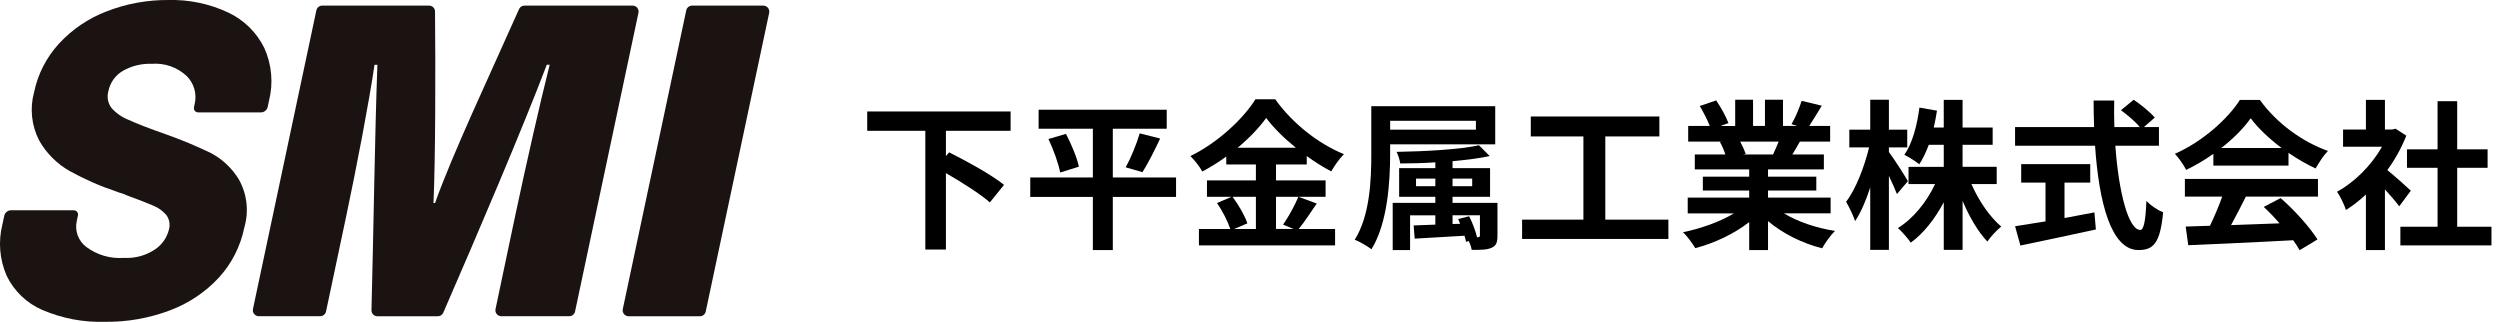
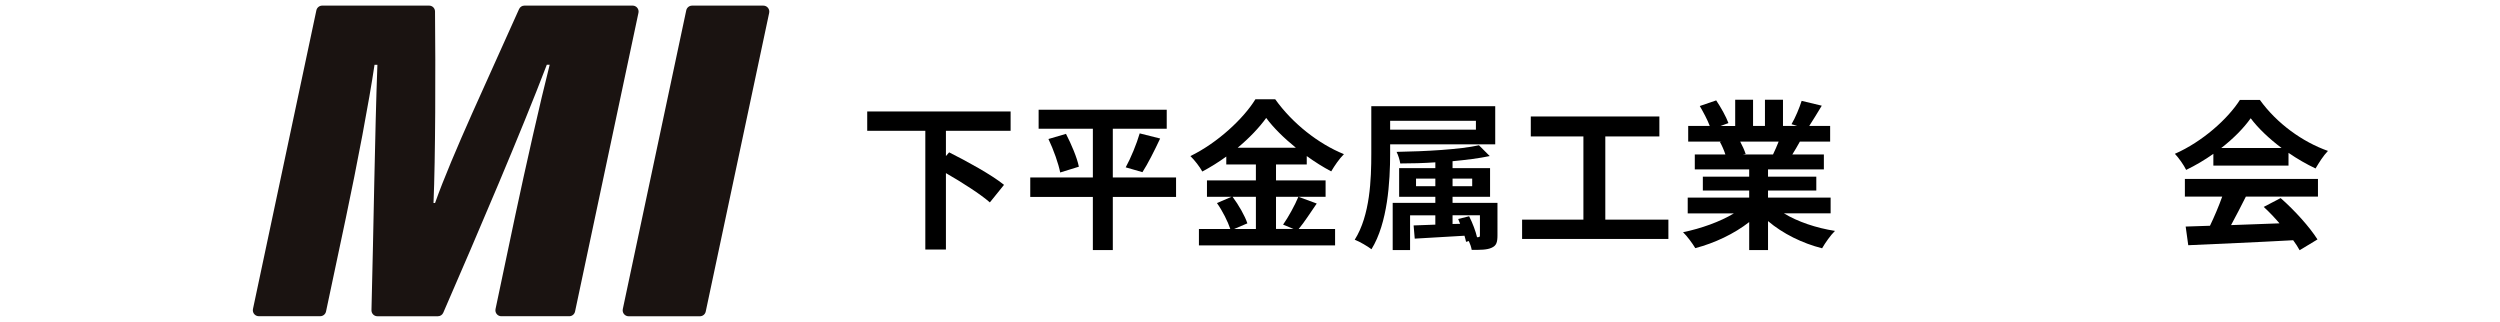
<svg xmlns="http://www.w3.org/2000/svg" version="1.1" id="レイヤー_1" x="0px" y="0px" width="233px" height="30px" viewBox="0 0 233 30" enable-background="new 0 0 233 30" xml:space="preserve">
  <g>
    <g enable-background="new    ">
      <path d="M88.16,12.19v2.354l0.3-0.345c1.62,0.811,3.975,2.1,5.115,3.03l-1.32,1.635c-0.87-0.765-2.58-1.86-4.095-2.73v7.125h-1.92    V12.19h-5.415v-1.8h13.364v1.8H88.16z" />
      <path d="M109.609,18.355h-5.895v4.949h-1.86v-4.949H96.02V16.54h5.835v-4.545H96.8v-1.77h11.939v1.77h-5.025v4.545h5.895V18.355z     M99.35,12.476c0.495,0.96,1.035,2.22,1.2,3.06l-1.74,0.54c-0.15-0.795-0.615-2.115-1.095-3.12L99.35,12.476z M104.915,15.596    c0.48-0.87,1.02-2.19,1.305-3.165l1.905,0.479c-0.54,1.155-1.155,2.37-1.65,3.135L104.915,15.596z" />
      <path d="M122.719,18.97c-0.569,0.825-1.154,1.74-1.68,2.37h3.391v1.53h-12.69v-1.53h2.925c-0.225-0.675-0.72-1.68-1.245-2.415    l1.365-0.585h-2.295v-1.529h4.56v-1.485h-2.76V14.59c-0.705,0.511-1.47,0.99-2.235,1.396c-0.225-0.42-0.72-1.065-1.11-1.44    c2.55-1.244,4.95-3.494,6.059-5.294h1.846c1.619,2.265,4.035,4.154,6.404,5.114c-0.449,0.45-0.854,1.05-1.185,1.605    c-0.75-0.391-1.53-0.886-2.28-1.426v0.78h-2.865v1.485h4.621v1.529h-4.621v3h1.636l-0.976-0.405    c0.496-0.704,1.096-1.8,1.426-2.595L122.719,18.97z M114.875,18.34c0.57,0.766,1.155,1.785,1.38,2.476l-1.23,0.524h2.025v-3    H114.875z M120.77,13.766c-1.109-0.9-2.1-1.875-2.76-2.775c-0.645,0.9-1.575,1.875-2.655,2.775H120.77z" />
      <path d="M129.561,13.45v0.855c0,2.609-0.226,6.479-1.74,8.924c-0.33-0.255-1.11-0.72-1.561-0.885    c1.439-2.279,1.545-5.654,1.545-8.039v-4.41h11.55v3.555H129.561z M129.561,11.261v0.824h7.994v-0.824H129.561z M139.564,21.925    c0,0.675-0.105,0.976-0.555,1.17c-0.42,0.195-1.035,0.195-1.846,0.195c-0.045-0.271-0.149-0.57-0.27-0.825l-0.255,0.075    c-0.03-0.165-0.091-0.36-0.149-0.57c-1.681,0.105-3.346,0.195-4.636,0.271l-0.104-1.23l2.024-0.075v-0.869h-2.354v3.239h-1.62    V18.91h3.975v-0.57H130.4v-2.67h3.374v-0.54c-1.11,0.075-2.235,0.105-3.27,0.105c-0.045-0.315-0.195-0.795-0.345-1.08    c2.699-0.045,5.924-0.225,7.68-0.615l1.004,1.005c-0.989,0.21-2.189,0.36-3.465,0.48v0.645h3.496v2.67h-3.496v0.57h4.186V21.925z     M133.774,17.351v-0.705h-1.8v0.705H133.774z M135.379,16.646v0.705h1.83v-0.705H135.379z M137.734,22.105    c0.15,0,0.195-0.03,0.195-0.181v-1.859h-2.551v0.81l0.705-0.015c-0.06-0.165-0.119-0.315-0.18-0.45l1.02-0.255    c0.316,0.615,0.615,1.41,0.736,1.95H137.734z" />
      <path d="M155.494,20.47v1.8H141.86v-1.8h5.714v-7.754h-4.904v-1.86h11.984v1.86h-5.039v7.754H155.494z" />
      <path d="M166.265,19.885c1.274,0.78,3.015,1.365,4.755,1.635c-0.405,0.391-0.93,1.141-1.2,1.62    c-1.845-0.465-3.66-1.364-5.04-2.534v2.699h-1.755v-2.609c-1.396,1.095-3.239,1.965-5.024,2.43    c-0.256-0.435-0.766-1.125-1.141-1.485c1.68-0.345,3.45-0.975,4.74-1.755h-4.305v-1.47h5.729v-0.66h-4.319v-1.29h4.319V15.79    h-5.069v-1.395h2.85c-0.12-0.375-0.314-0.825-0.51-1.17l0.18-0.03h-3.135V11.74h2.01c-0.21-0.569-0.6-1.29-0.93-1.859l1.529-0.525    c0.436,0.645,0.93,1.53,1.141,2.115l-0.735,0.27h1.365V9.296h1.665v2.444h1.109V9.296h1.68v2.444h1.336l-0.541-0.165    c0.361-0.614,0.735-1.515,0.945-2.175l1.875,0.45c-0.42,0.689-0.824,1.365-1.17,1.89h1.95v1.455h-2.819    c-0.24,0.435-0.48,0.84-0.705,1.2h2.939v1.395h-5.205v0.675h4.5v1.29h-4.5v0.66h5.835v1.47H166.265z M162.185,13.195    c0.21,0.39,0.405,0.825,0.51,1.155l-0.255,0.045h2.805c0.18-0.36,0.36-0.795,0.525-1.2H162.185z" />
-       <path d="M176.795,18.085c-0.165-0.42-0.45-1.064-0.75-1.694v6.899h-1.74v-5.82c-0.404,1.245-0.885,2.355-1.41,3.136    c-0.164-0.511-0.555-1.32-0.84-1.801c0.9-1.154,1.71-3.27,2.145-5.069h-1.844v-1.65h1.949V9.296h1.74v2.789h1.71v1.65h-1.71v0.435    c0.436,0.556,1.529,2.28,1.77,2.715L176.795,18.085z M183.739,17.155c0.66,1.53,1.71,3.06,2.774,3.96    c-0.404,0.33-1.004,0.96-1.289,1.395c-0.87-0.899-1.68-2.295-2.311-3.795v4.575h-1.754v-4.439    c-0.826,1.545-1.875,2.895-3.076,3.765c-0.27-0.405-0.824-1.035-1.199-1.365c1.41-0.854,2.686-2.43,3.465-4.095h-2.475V15.55    h3.285v-2.055h-1.396c-0.255,0.69-0.556,1.32-0.885,1.815c-0.3-0.255-1.005-0.69-1.396-0.885c0.75-1.051,1.186-2.716,1.41-4.396    l1.635,0.285c-0.09,0.54-0.18,1.065-0.3,1.575h0.931v-2.58h1.754v2.58h2.805v1.604h-2.805v2.055h3.18v1.605H183.739z" />
-       <path d="M197.15,13.585c0.314,4.38,1.229,7.845,2.324,7.845c0.314,0,0.495-0.795,0.57-2.699c0.404,0.42,1.064,0.869,1.56,1.05    c-0.271,2.835-0.87,3.524-2.295,3.524c-2.565,0-3.69-4.439-4.05-9.72h-7.455v-1.739h7.365c-0.03-0.811-0.045-1.65-0.045-2.476    h1.92c-0.016,0.825-0.016,1.665,0.015,2.476h2.37c-0.405-0.511-1.155-1.125-1.755-1.575l1.185-0.975    c0.676,0.465,1.561,1.17,1.965,1.665l-1.02,0.885h1.41v1.739H197.15z M192.41,20.32c0.914-0.165,1.875-0.346,2.789-0.525    l0.136,1.59c-2.46,0.54-5.101,1.096-7.034,1.5l-0.496-1.8c0.766-0.12,1.756-0.27,2.836-0.45v-3.614h-2.266v-1.726h6.435v1.726    h-2.399V20.32z" />
      <path d="M206.285,14.335c-0.795,0.57-1.666,1.08-2.535,1.5c-0.211-0.435-0.676-1.109-1.051-1.5    c2.565-1.125,4.936-3.255,6.061-5.024h1.859c1.59,2.205,3.975,3.915,6.346,4.755c-0.451,0.465-0.841,1.109-1.156,1.635    c-0.824-0.39-1.694-0.885-2.52-1.455v1.186h-7.004V14.335z M203.63,16.675h12.404v1.65h-6.72c-0.436,0.885-0.93,1.814-1.38,2.655    c1.44-0.046,2.985-0.105,4.515-0.165c-0.465-0.54-0.975-1.08-1.47-1.53l1.575-0.825c1.334,1.17,2.729,2.73,3.435,3.855    l-1.665,1.005c-0.15-0.285-0.359-0.601-0.6-0.931c-3.525,0.195-7.23,0.346-9.779,0.465l-0.24-1.739l2.265-0.075    c0.405-0.84,0.825-1.83,1.14-2.715h-3.479V16.675z M212.645,13.795c-1.155-0.869-2.189-1.845-2.88-2.774    c-0.646,0.915-1.604,1.89-2.745,2.774H212.645z" />
-       <path d="M223.609,19.226c-0.314-0.421-0.824-1.021-1.334-1.575v5.654h-1.771V18.13c-0.601,0.556-1.229,1.05-1.86,1.44    c-0.149-0.48-0.57-1.351-0.84-1.695c1.635-0.885,3.21-2.46,4.2-4.199h-3.63V12.07h2.13v-2.76h1.771v2.76h0.674l0.315-0.075    l1.005,0.646c-0.449,1.14-1.05,2.22-1.77,3.21c0.72,0.585,1.875,1.619,2.189,1.92L223.609,19.226z M232.204,21.13v1.74h-8.489    v-1.74h3.465v-5.489h-2.85v-1.726h2.85V9.431h1.83v4.484h2.834v1.726h-2.834v5.489H232.204z" />
    </g>
    <rect fill="none" width="71.698" height="30" />
    <g id="グループ_10718" transform="translate(100 19)">
-       <path id="パス_7094" fill="#1A1311" d="M-96.056,9.887c-1.455-0.629-2.634-1.76-3.324-3.187c-0.66-1.513-0.798-3.201-0.392-4.8    L-99.6,1.1c0.031-0.141,0.109-0.267,0.223-0.355c0.108-0.094,0.246-0.146,0.389-0.146h5.85c0.126-0.007,0.248,0.048,0.327,0.146    c0.078,0.102,0.105,0.232,0.072,0.355l-0.107,0.5c-0.202,0.906,0.141,1.846,0.878,2.409c1.013,0.759,2.267,1.122,3.529,1.026    c1.03,0.058,2.051-0.223,2.906-0.801c0.635-0.432,1.089-1.082,1.275-1.826c0.136-0.467,0.048-0.969-0.237-1.362    c-0.331-0.388-0.75-0.69-1.224-0.88c-0.539-0.236-1.381-0.564-2.528-0.984C-88.394-0.898-88.55-0.959-88.712-1    c-0.147-0.037-0.292-0.087-0.432-0.146c-1.507-0.502-2.966-1.142-4.356-1.91c-1.19-0.673-2.175-1.658-2.848-2.848    c-0.717-1.388-0.887-2.994-0.476-4.5c0.352-1.699,1.159-3.271,2.336-4.545c1.23-1.33,2.753-2.356,4.447-3    c1.83-0.709,3.778-1.065,5.741-1.05c1.927-0.051,3.839,0.351,5.583,1.173c1.463,0.689,2.647,1.857,3.357,3.311    c0.691,1.538,0.843,3.265,0.433,4.9l-0.125,0.587c-0.03,0.141-0.109,0.267-0.223,0.356c-0.108,0.093-0.246,0.145-0.389,0.146    h-5.853c-0.126,0.007-0.248-0.048-0.327-0.146c-0.078-0.101-0.104-0.233-0.072-0.356l0.062-0.293    c0.22-0.939-0.066-1.925-0.754-2.6c-0.878-0.817-2.059-1.228-3.254-1.131c-0.949-0.037-1.889,0.196-2.71,0.671    c-0.689,0.412-1.171,1.095-1.328,1.882c-0.147,0.523-0.05,1.085,0.265,1.529c0.433,0.499,0.979,0.886,1.592,1.131    c0.754,0.349,1.928,0.802,3.521,1.362c1.437,0.508,2.844,1.095,4.216,1.76c1.062,0.572,1.951,1.418,2.574,2.451    c0.76,1.359,0.942,2.967,0.506,4.461c-0.353,1.753-1.178,3.375-2.386,4.693c-1.259,1.348-2.813,2.388-4.54,3.036    c-1.935,0.732-3.99,1.095-6.059,1.068c-2.007,0.064-4.003-0.313-5.847-1.106" />
      <path id="パス_7095" fill="#1A1311" d="M-51.982,1.1c0.955-4.494,2.339-10.634,3.213-14.065h-0.269    c-2.354,6.172-6.4,15.639-9.649,23.11c-0.087,0.202-0.287,0.332-0.507,0.33h-5.63c-0.304,0.002-0.552-0.242-0.555-0.545    c0-0.006,0-0.013,0-0.019c0.2-7.608,0.319-16.65,0.553-22.872h-0.269c-0.495,3.382-1.62,9.3-2.676,14.291l-1.843,8.699    c-0.054,0.258-0.281,0.441-0.543,0.441h-5.724c-0.307,0-0.555-0.249-0.555-0.556c0-0.038,0.004-0.077,0.012-0.115l5.91-27.836    c0.055-0.256,0.281-0.44,0.543-0.44h9.96c0.303-0.004,0.551,0.238,0.555,0.541c0,0,0,0,0,0.001    c0.054,5.286,0.042,13.784-0.142,17.856h0.146c1.574-4.46,5.083-11.9,7.828-18.073c0.088-0.198,0.284-0.325,0.5-0.325h10.086    c0.307,0,0.555,0.249,0.555,0.555c0,0.039-0.004,0.077-0.012,0.115l-5.91,27.841c-0.054,0.256-0.281,0.44-0.543,0.439h-6.326    c-0.306,0.001-0.555-0.246-0.555-0.553c0-0.039,0.004-0.078,0.012-0.115L-51.982,1.1z" />
      <path id="パス_7096" fill="#1A1311" d="M-28.312-17.805l-5.914,27.841c-0.054,0.257-0.281,0.44-0.543,0.44h-6.643    c-0.307,0-0.555-0.248-0.555-0.555c0-0.039,0.004-0.078,0.012-0.117l5.914-27.841c0.055-0.256,0.281-0.439,0.543-0.439h6.641    c0.307,0,0.555,0.249,0.555,0.555c0,0.039-0.004,0.077-0.012,0.115" />
    </g>
  </g>
</svg>